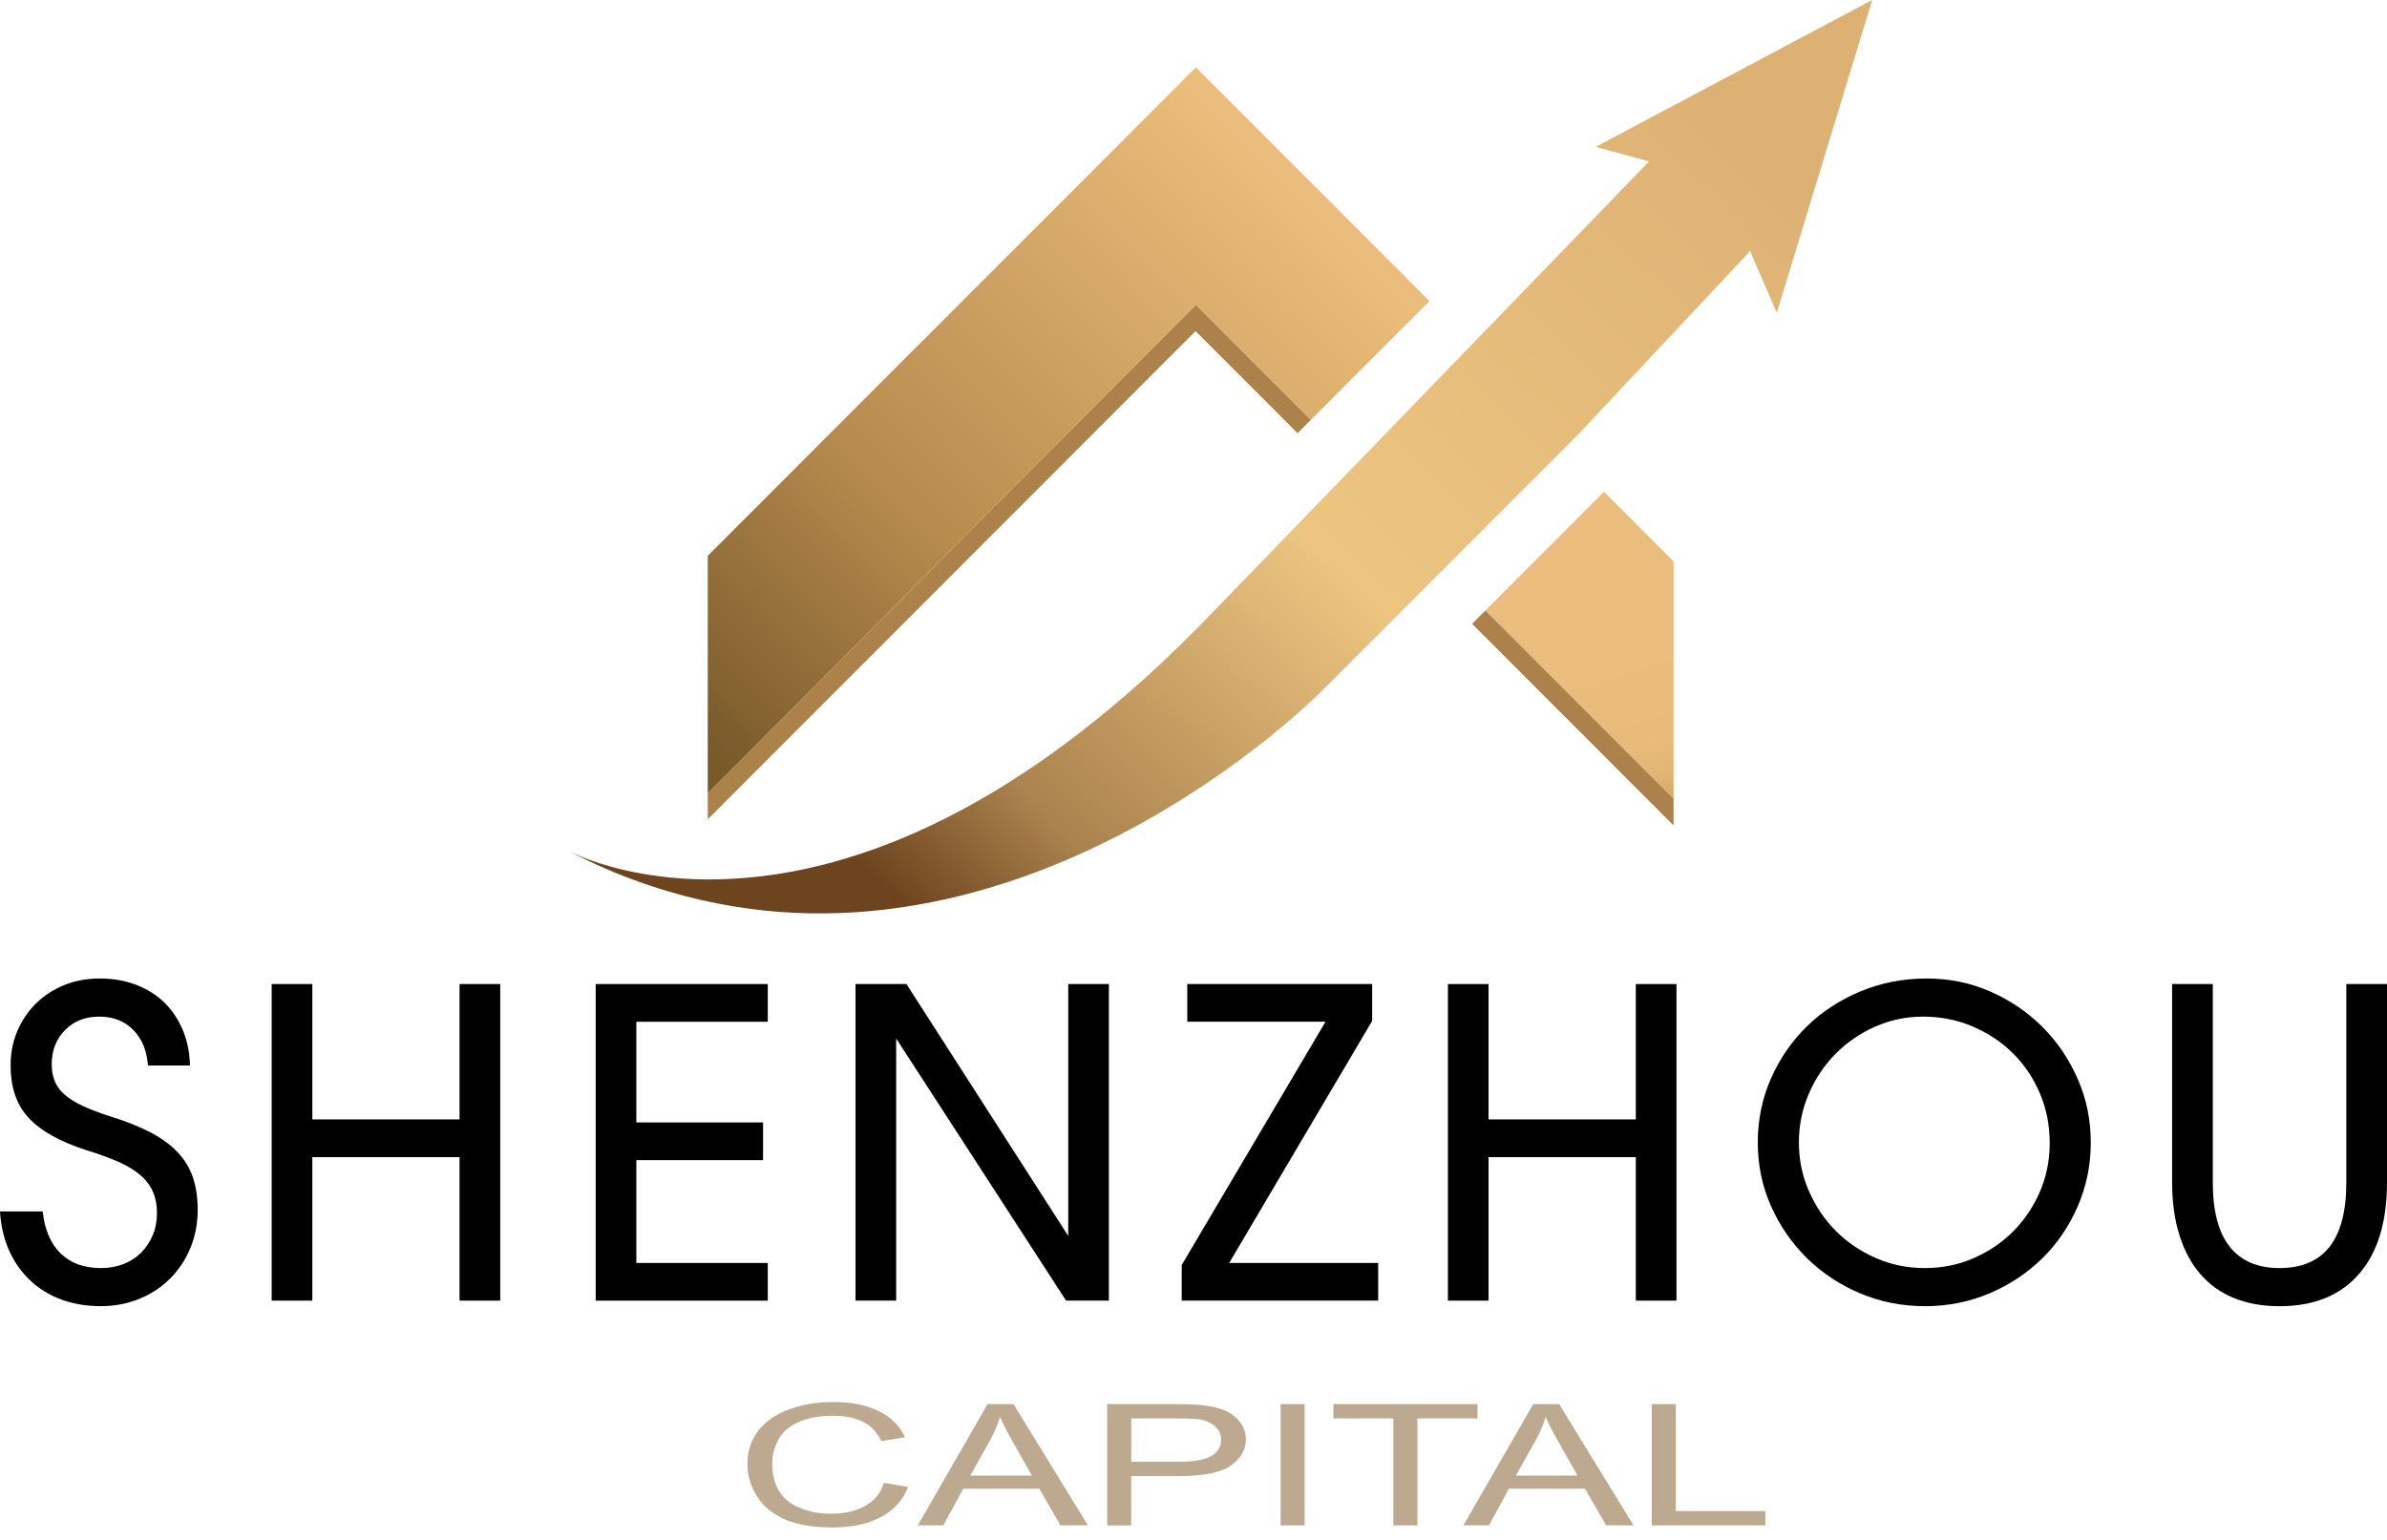
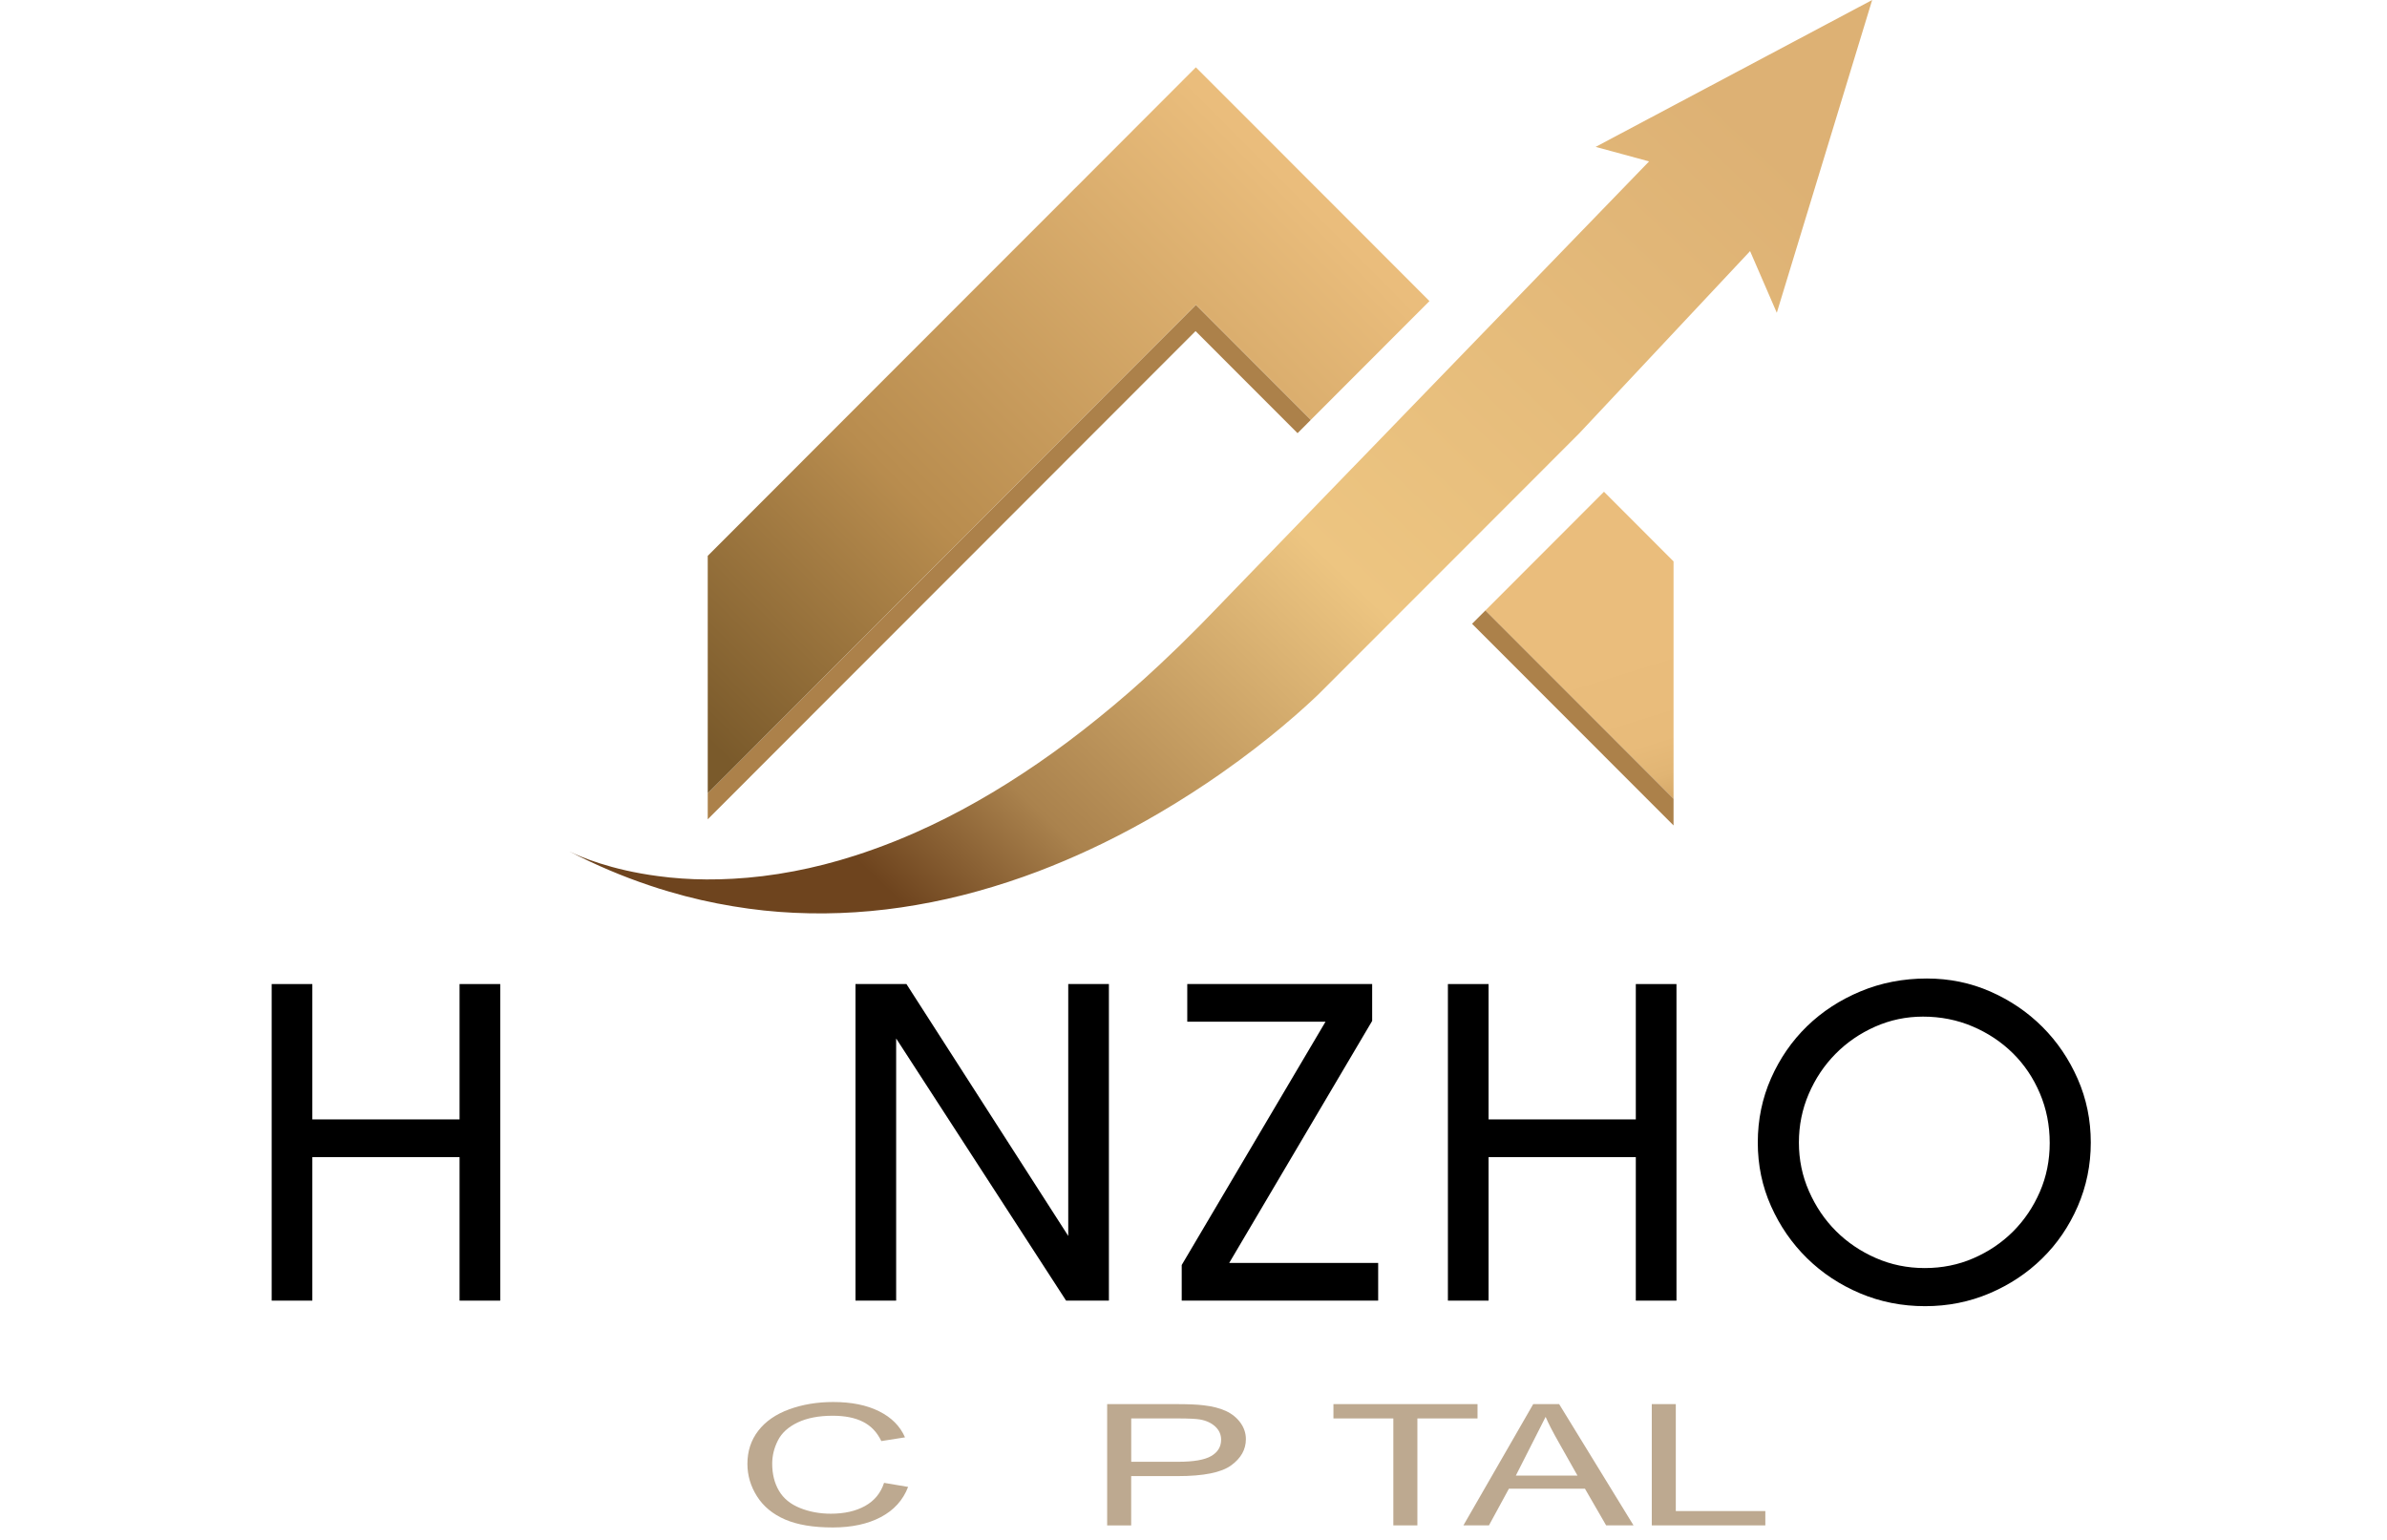
<svg xmlns="http://www.w3.org/2000/svg" width="93" height="60" viewBox="0 0 93 60" fill="none">
-   <path d="M1.663 47.204C1.741 47.916 1.974 48.462 2.364 48.84C2.753 49.218 3.275 49.408 3.931 49.408C4.254 49.408 4.549 49.355 4.815 49.25C5.083 49.144 5.31 48.996 5.499 48.808C5.689 48.618 5.838 48.394 5.949 48.132C6.06 47.87 6.115 47.585 6.115 47.273C6.115 46.928 6.054 46.63 5.932 46.38C5.81 46.129 5.632 45.913 5.398 45.729C5.164 45.545 4.879 45.381 4.54 45.237C4.2 45.093 3.814 44.954 3.381 44.819C2.858 44.652 2.408 44.463 2.03 44.251C1.653 44.04 1.343 43.804 1.105 43.542C0.866 43.28 0.691 42.98 0.579 42.641C0.468 42.301 0.413 41.925 0.413 41.514C0.413 41.024 0.501 40.574 0.68 40.162C0.858 39.75 1.1 39.394 1.406 39.094C1.711 38.794 2.075 38.557 2.498 38.384C2.92 38.211 3.382 38.125 3.882 38.125C4.393 38.125 4.863 38.205 5.292 38.367C5.72 38.528 6.087 38.758 6.393 39.052C6.698 39.347 6.939 39.706 7.118 40.128C7.296 40.551 7.39 41.013 7.401 41.514H5.766C5.722 40.935 5.53 40.473 5.191 40.128C4.851 39.784 4.41 39.611 3.865 39.611C3.321 39.611 2.876 39.786 2.532 40.137C2.188 40.487 2.015 40.93 2.015 41.463C2.015 41.708 2.053 41.928 2.131 42.122C2.209 42.316 2.336 42.492 2.515 42.648C2.693 42.804 2.929 42.952 3.224 43.09C3.519 43.229 3.876 43.364 4.3 43.499C4.911 43.688 5.434 43.897 5.867 44.124C6.301 44.352 6.654 44.611 6.926 44.901C7.199 45.19 7.396 45.518 7.519 45.885C7.641 46.252 7.702 46.67 7.702 47.137C7.702 47.671 7.607 48.167 7.419 48.623C7.23 49.079 6.966 49.478 6.628 49.816C6.288 50.156 5.888 50.42 5.427 50.608C4.965 50.798 4.463 50.892 3.918 50.892C3.362 50.892 2.851 50.805 2.384 50.632C1.918 50.459 1.511 50.21 1.167 49.881C0.823 49.553 0.549 49.163 0.35 48.713C0.15 48.263 0.034 47.759 0 47.203H1.663V47.204Z" fill="black" />
  <path d="M10.585 38.342H12.169V43.616H17.905V38.342H19.49V50.677H17.905V45.086H12.169V50.677H10.585V38.342Z" fill="black" />
-   <path d="M23.209 38.342H29.913V39.811H24.793V43.734H29.73V45.203H24.793V49.209H29.913V50.678H23.209V38.342Z" fill="black" />
  <path d="M33.331 38.342H35.316L41.62 48.156V38.342H43.204V50.677H41.536L34.915 40.462V50.677H33.331V38.342Z" fill="black" />
  <path d="M46.04 49.29L51.643 39.81H46.257V38.342H53.461V39.778L47.891 49.208H53.695V50.677H46.041V49.29H46.04Z" fill="black" />
  <path d="M56.412 38.342H57.996V43.616H63.733V38.342H65.317V50.677H63.733V45.086H57.996V50.677H56.412V38.342Z" fill="black" />
  <path d="M69.002 42.014C69.347 41.235 69.814 40.559 70.403 39.986C70.992 39.414 71.688 38.96 72.488 38.627C73.287 38.293 74.15 38.126 75.072 38.126C75.95 38.126 76.775 38.295 77.549 38.635C78.321 38.975 78.996 39.433 79.575 40.012C80.153 40.59 80.611 41.266 80.95 42.039C81.29 42.812 81.459 43.639 81.459 44.518C81.459 45.396 81.288 46.226 80.95 47.005C80.611 47.784 80.15 48.46 79.566 49.032C78.982 49.606 78.298 50.059 77.515 50.392C76.731 50.726 75.895 50.893 75.005 50.893C74.104 50.893 73.26 50.726 72.471 50.392C71.682 50.059 70.992 49.602 70.403 49.024C69.814 48.445 69.347 47.77 69.002 46.996C68.657 46.224 68.485 45.398 68.485 44.518C68.485 43.627 68.658 42.793 69.002 42.014ZM70.479 46.412C70.74 47.007 71.09 47.525 71.529 47.964C71.968 48.403 72.485 48.754 73.08 49.015C73.675 49.277 74.312 49.408 74.989 49.408C75.667 49.408 76.302 49.281 76.89 49.024C77.479 48.768 77.994 48.42 78.433 47.981C78.872 47.541 79.219 47.026 79.475 46.437C79.731 45.848 79.859 45.213 79.859 44.535C79.859 43.844 79.731 43.2 79.475 42.599C79.219 41.997 78.869 41.477 78.424 41.038C77.979 40.599 77.457 40.251 76.857 39.995C76.256 39.739 75.612 39.611 74.922 39.611C74.266 39.611 73.644 39.742 73.055 40.003C72.466 40.265 71.951 40.618 71.513 41.063C71.073 41.509 70.726 42.028 70.47 42.624C70.215 43.219 70.087 43.85 70.087 44.518C70.087 45.185 70.217 45.817 70.479 46.412Z" fill="black" />
-   <path d="M86.213 38.342V46.07C86.213 47.183 86.432 48.017 86.871 48.574C87.31 49.131 87.958 49.408 88.814 49.408C89.681 49.408 90.331 49.13 90.766 48.574C91.2 48.018 91.415 47.183 91.415 46.07V38.342H93V46.07C93 47.617 92.635 48.807 91.907 49.642C91.179 50.476 90.148 50.894 88.814 50.894C88.147 50.894 87.555 50.788 87.038 50.577C86.521 50.366 86.084 50.054 85.728 49.642C85.372 49.23 85.1 48.724 84.912 48.124C84.722 47.522 84.628 46.838 84.628 46.071V38.342H86.213Z" fill="black" />
  <path d="M51.073 16.358L50.554 16.878L46.58 12.901L34.702 24.789L32.338 27.154L27.574 31.923V30.91L32.338 26.141L34.702 23.776L44.21 14.26L46.075 12.396L46.592 11.876H46.595L51.073 16.358Z" fill="#AC814A" />
  <path d="M55.693 11.731L51.073 16.357L46.595 11.874H46.592L46.075 12.393L44.21 14.259L34.702 23.774L32.338 26.14L27.574 30.909V21.658L32.338 16.889L34.702 14.523L39.467 9.754L41.453 7.769L41.827 7.392L41.972 7.249L44.21 5.008L46.592 2.623L48.956 4.986L51.215 7.249L51.722 7.754L55.693 11.731Z" fill="url(#paint0_linear_48_274)" />
  <path d="M72.942 0L69.226 12.187L68.185 9.784L61.525 16.889L56.384 22.035L51.493 26.929C51.493 26.929 51.459 26.963 51.395 27.027C51.195 27.22 50.697 27.694 49.942 28.324C49.321 28.844 48.524 29.468 47.579 30.13C46.867 30.628 46.069 31.147 45.197 31.66C44.504 32.068 43.765 32.468 42.982 32.852C42.927 32.878 42.873 32.905 42.815 32.931C42.699 32.989 42.579 33.045 42.46 33.1C41.818 33.4 41.147 33.685 40.454 33.949C39.689 34.239 38.894 34.502 38.072 34.729C37.3 34.944 36.504 35.125 35.69 35.263C34.92 35.397 34.132 35.492 33.326 35.544C32.547 35.595 31.751 35.604 30.944 35.566C30.16 35.53 29.367 35.447 28.562 35.312C27.738 35.177 26.901 34.988 26.058 34.737C25.803 34.663 25.546 34.583 25.288 34.494C24.264 34.151 23.23 33.714 22.189 33.178C22.594 33.376 23.795 33.896 25.645 34.137C25.936 34.176 26.244 34.209 26.565 34.23C27.176 34.273 27.843 34.28 28.562 34.239C29.303 34.199 30.099 34.106 30.944 33.944C31.7 33.799 32.493 33.601 33.326 33.333C33.553 33.259 33.781 33.183 34.012 33.099C34.556 32.906 35.116 32.684 35.689 32.429C36.459 32.088 37.252 31.69 38.071 31.225C38.843 30.787 39.638 30.29 40.453 29.729C41.223 29.199 42.011 28.612 42.814 27.959C43.594 27.33 44.389 26.639 45.196 25.883C45.694 25.418 46.196 24.928 46.706 24.413C46.832 24.285 46.959 24.155 47.085 24.025C47.218 23.887 47.351 23.751 47.481 23.616C47.514 23.583 47.548 23.549 47.578 23.517V23.515L49.941 21.073L52.638 18.286L53.15 17.759L57.696 13.06L64.25 6.289L62.168 5.723L72.942 0Z" fill="url(#paint1_linear_48_274)" />
  <path d="M65.203 21.874V31.122L57.872 23.786L62.493 19.16L65.203 21.874Z" fill="url(#paint2_linear_48_274)" />
  <path d="M65.203 31.122V32.162L57.353 24.305L57.872 23.786L65.203 31.122Z" fill="#AC814A" />
  <path d="M34.444 57.777L35.381 57.935C35.184 58.449 34.83 58.84 34.321 59.11C33.81 59.38 33.186 59.515 32.448 59.515C31.684 59.515 31.064 59.411 30.586 59.204C30.107 58.996 29.744 58.696 29.494 58.302C29.245 57.909 29.12 57.487 29.12 57.036C29.12 56.544 29.26 56.114 29.542 55.748C29.824 55.382 30.225 55.103 30.745 54.913C31.266 54.723 31.838 54.627 32.463 54.627C33.172 54.627 33.768 54.747 34.25 54.988C34.733 55.228 35.069 55.567 35.26 56.004L34.337 56.149C34.173 55.804 33.934 55.555 33.623 55.398C33.311 55.24 32.917 55.162 32.444 55.162C31.899 55.162 31.445 55.25 31.079 55.424C30.713 55.598 30.456 55.832 30.308 56.125C30.159 56.418 30.086 56.72 30.086 57.032C30.086 57.434 30.173 57.785 30.349 58.085C30.525 58.385 30.798 58.608 31.169 58.757C31.539 58.906 31.94 58.979 32.372 58.979C32.897 58.979 33.341 58.879 33.705 58.677C34.069 58.474 34.315 58.175 34.444 57.777Z" fill="#BDA990" />
-   <path d="M35.757 59.434L38.477 54.709H39.487L42.386 59.434H41.318L40.492 58.004H37.531L36.752 59.434H35.757ZM37.802 57.493H40.203L39.464 56.185C39.239 55.788 39.071 55.461 38.962 55.206C38.872 55.508 38.744 55.809 38.58 56.108L37.802 57.493Z" fill="#BDA990" />
  <path d="M43.136 59.434V54.709H45.808C46.278 54.709 46.638 54.723 46.885 54.754C47.233 54.793 47.524 54.867 47.759 54.975C47.994 55.083 48.184 55.236 48.327 55.431C48.469 55.627 48.541 55.842 48.541 56.076C48.541 56.478 48.349 56.818 47.967 57.096C47.583 57.375 46.891 57.514 45.889 57.514H44.072V59.436H43.136V59.434ZM44.072 56.956H45.904C46.51 56.956 46.939 56.88 47.194 56.73C47.449 56.58 47.576 56.368 47.576 56.095C47.576 55.897 47.501 55.728 47.352 55.587C47.202 55.447 47.005 55.353 46.76 55.309C46.602 55.281 46.31 55.267 45.886 55.267H44.074V56.956H44.072Z" fill="#BDA990" />
-   <path d="M49.894 59.434V54.709H50.831V59.434H49.894Z" fill="#BDA990" />
  <path d="M54.286 59.434V55.267H51.952V54.709H57.566V55.267H55.223V59.434H54.286Z" fill="#BDA990" />
-   <path d="M57.016 59.434L59.736 54.709H60.746L63.644 59.434H62.577L61.751 58.004H58.789L58.011 59.434H57.016ZM59.059 57.493H61.46L60.722 56.185C60.496 55.788 60.328 55.461 60.219 55.206C60.129 55.508 60.002 55.809 59.838 56.108L59.059 57.493Z" fill="#BDA990" />
+   <path d="M57.016 59.434L59.736 54.709H60.746L63.644 59.434H62.577L61.751 58.004H58.789L58.011 59.434H57.016ZM59.059 57.493H61.46L60.722 56.185C60.496 55.788 60.328 55.461 60.219 55.206L59.059 57.493Z" fill="#BDA990" />
  <path d="M64.355 59.434V54.709H65.291V58.876H68.779V59.434H64.355Z" fill="#BDA990" />
  <defs>
    <linearGradient id="paint0_linear_48_274" x1="28.505" y1="29.795" x2="50.77" y2="7.591" gradientUnits="userSpaceOnUse">
      <stop stop-color="#7A5A2B" />
      <stop offset="0.366" stop-color="#B4894C" />
      <stop offset="0.389" stop-color="#B88C4E" />
      <stop offset="1" stop-color="#EABD7C" />
    </linearGradient>
    <linearGradient id="paint1_linear_48_274" x1="34.285" y1="34.722" x2="68.869" y2="-1.672" gradientUnits="userSpaceOnUse">
      <stop offset="0.005" stop-color="#6E441E" />
      <stop offset="0.123" stop-color="#A67E4A" />
      <stop offset="0.13" stop-color="#AA824D" />
      <stop offset="0.427" stop-color="#EDC581" />
      <stop offset="0.896" stop-color="#DDB174" />
    </linearGradient>
    <linearGradient id="paint2_linear_48_274" x1="64.55" y1="32.552" x2="62.375" y2="25.546" gradientUnits="userSpaceOnUse">
      <stop stop-color="#B88C4E" />
      <stop offset="0.058" stop-color="#C5995A" />
      <stop offset="0.164" stop-color="#D6A969" />
      <stop offset="0.297" stop-color="#E1B574" />
      <stop offset="0.483" stop-color="#E8BB7A" />
      <stop offset="1" stop-color="#EABD7C" />
    </linearGradient>
  </defs>
</svg>